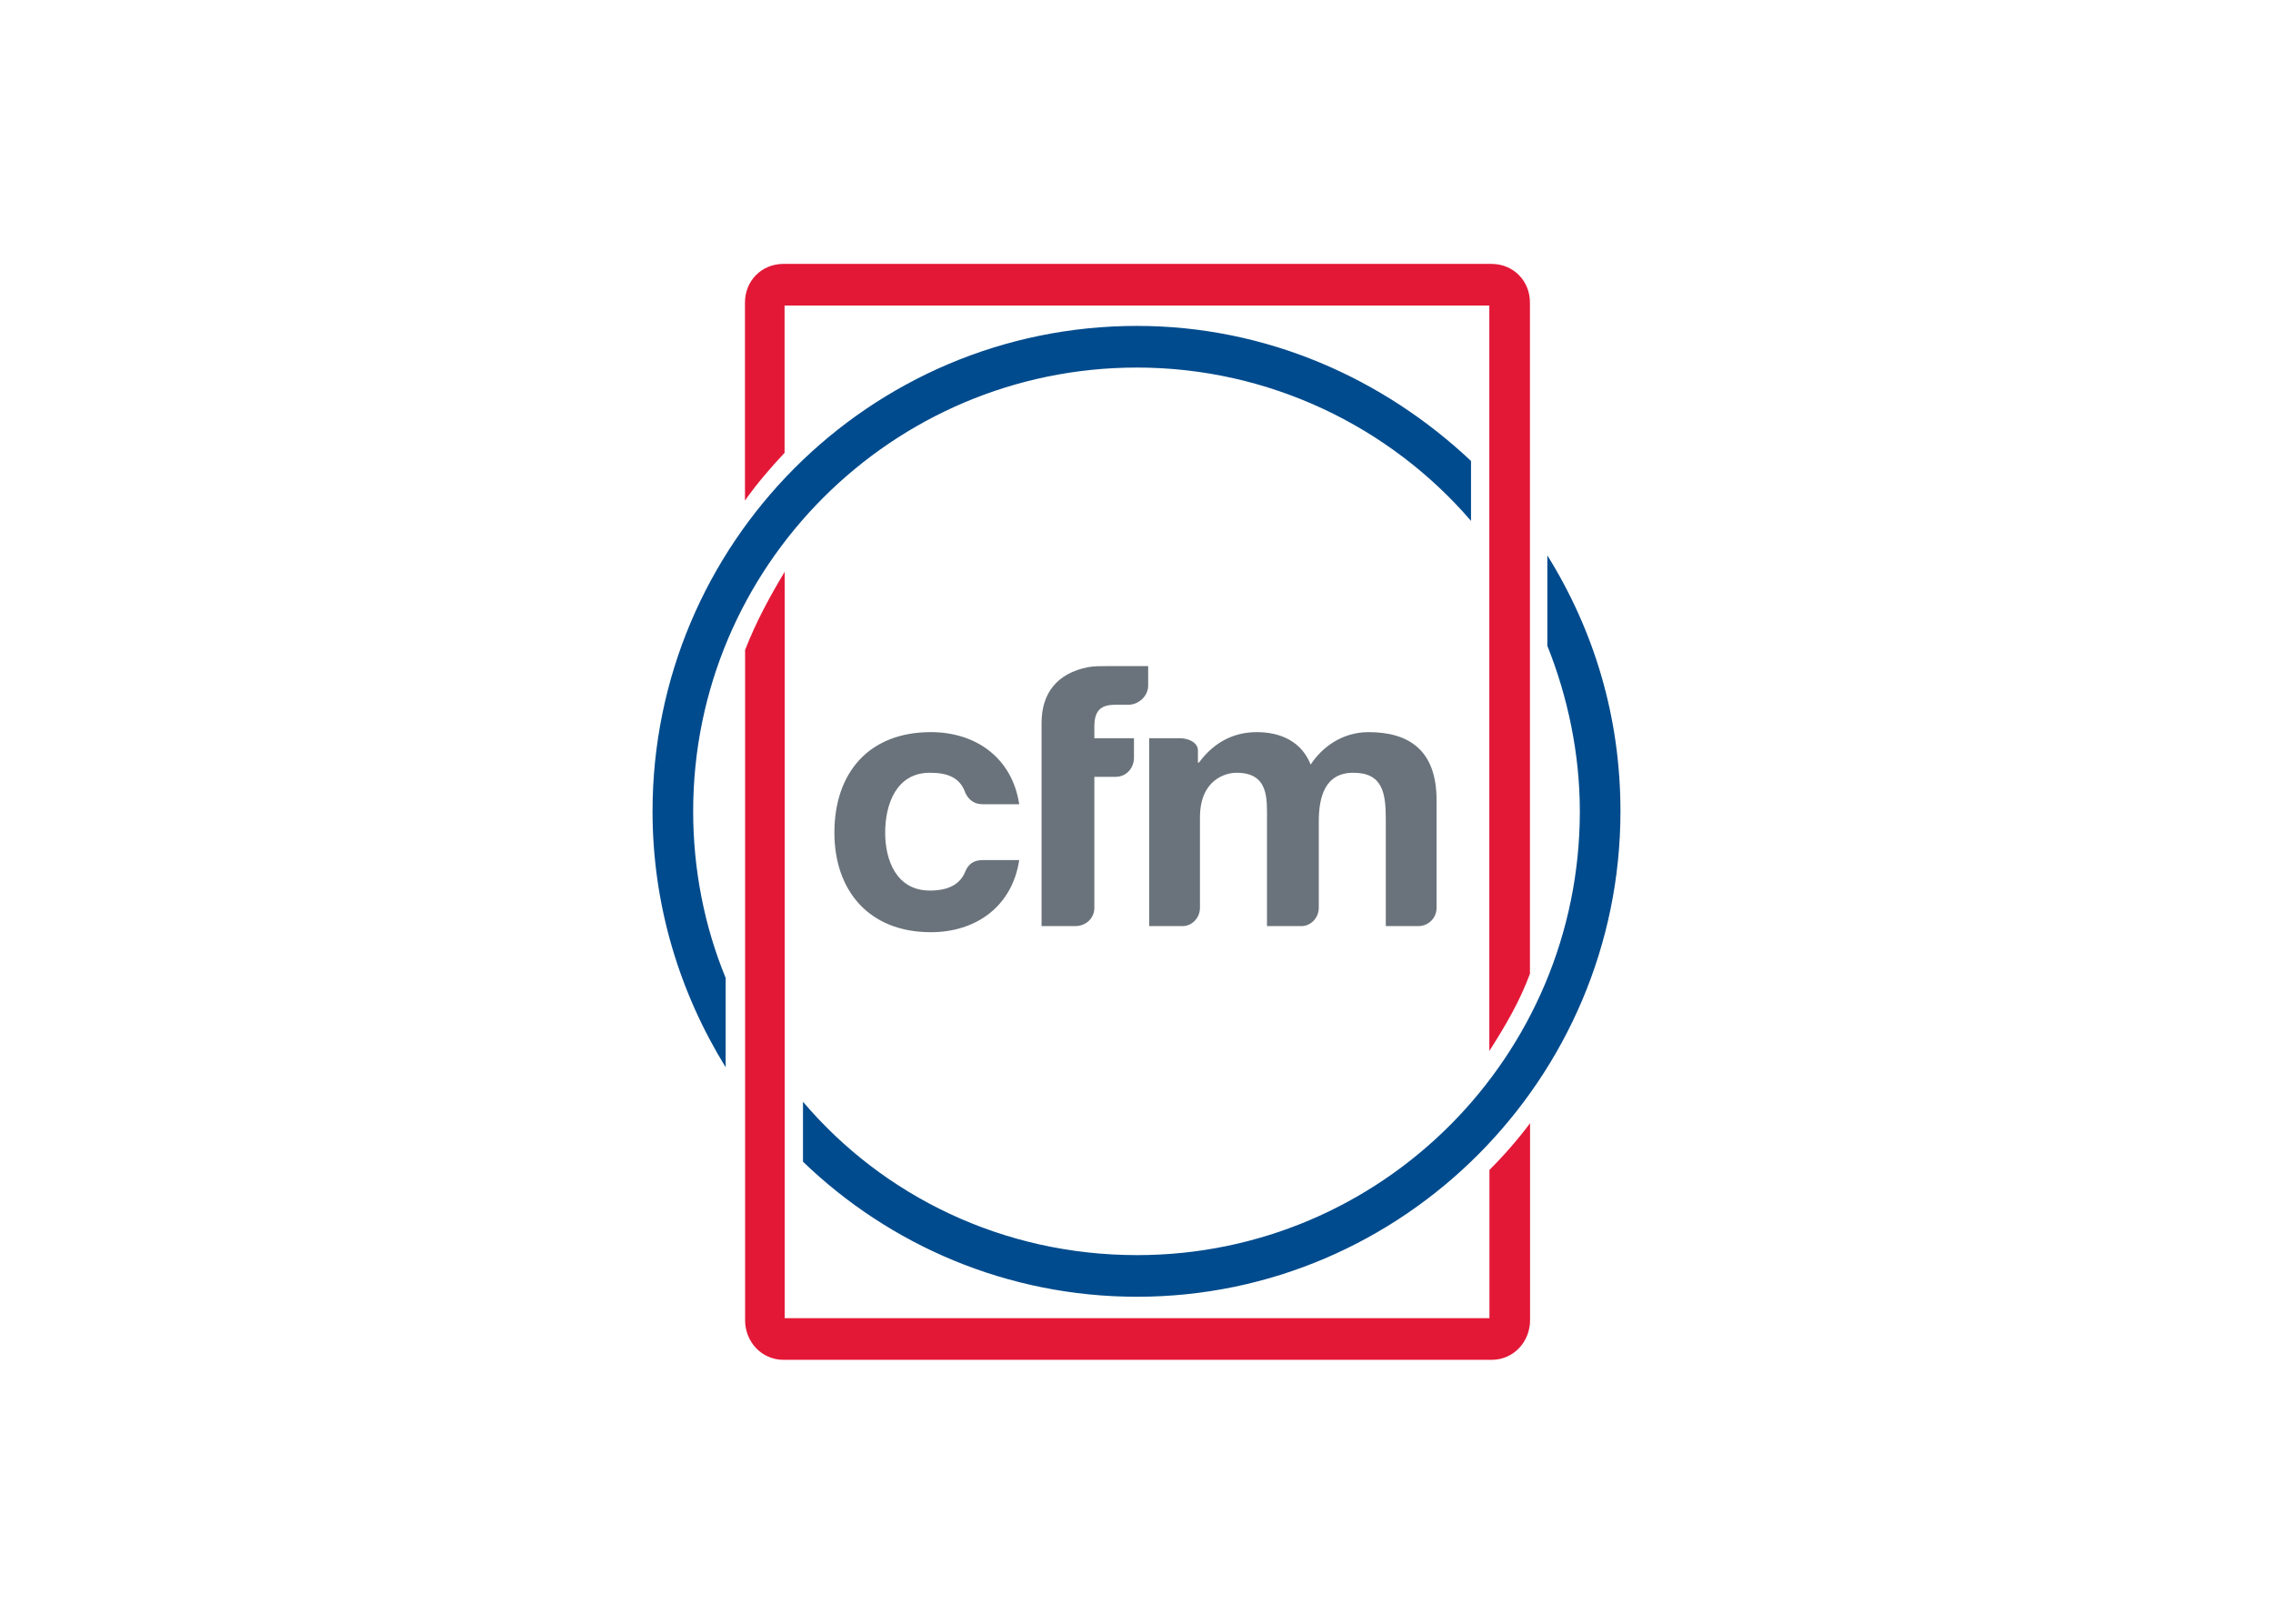
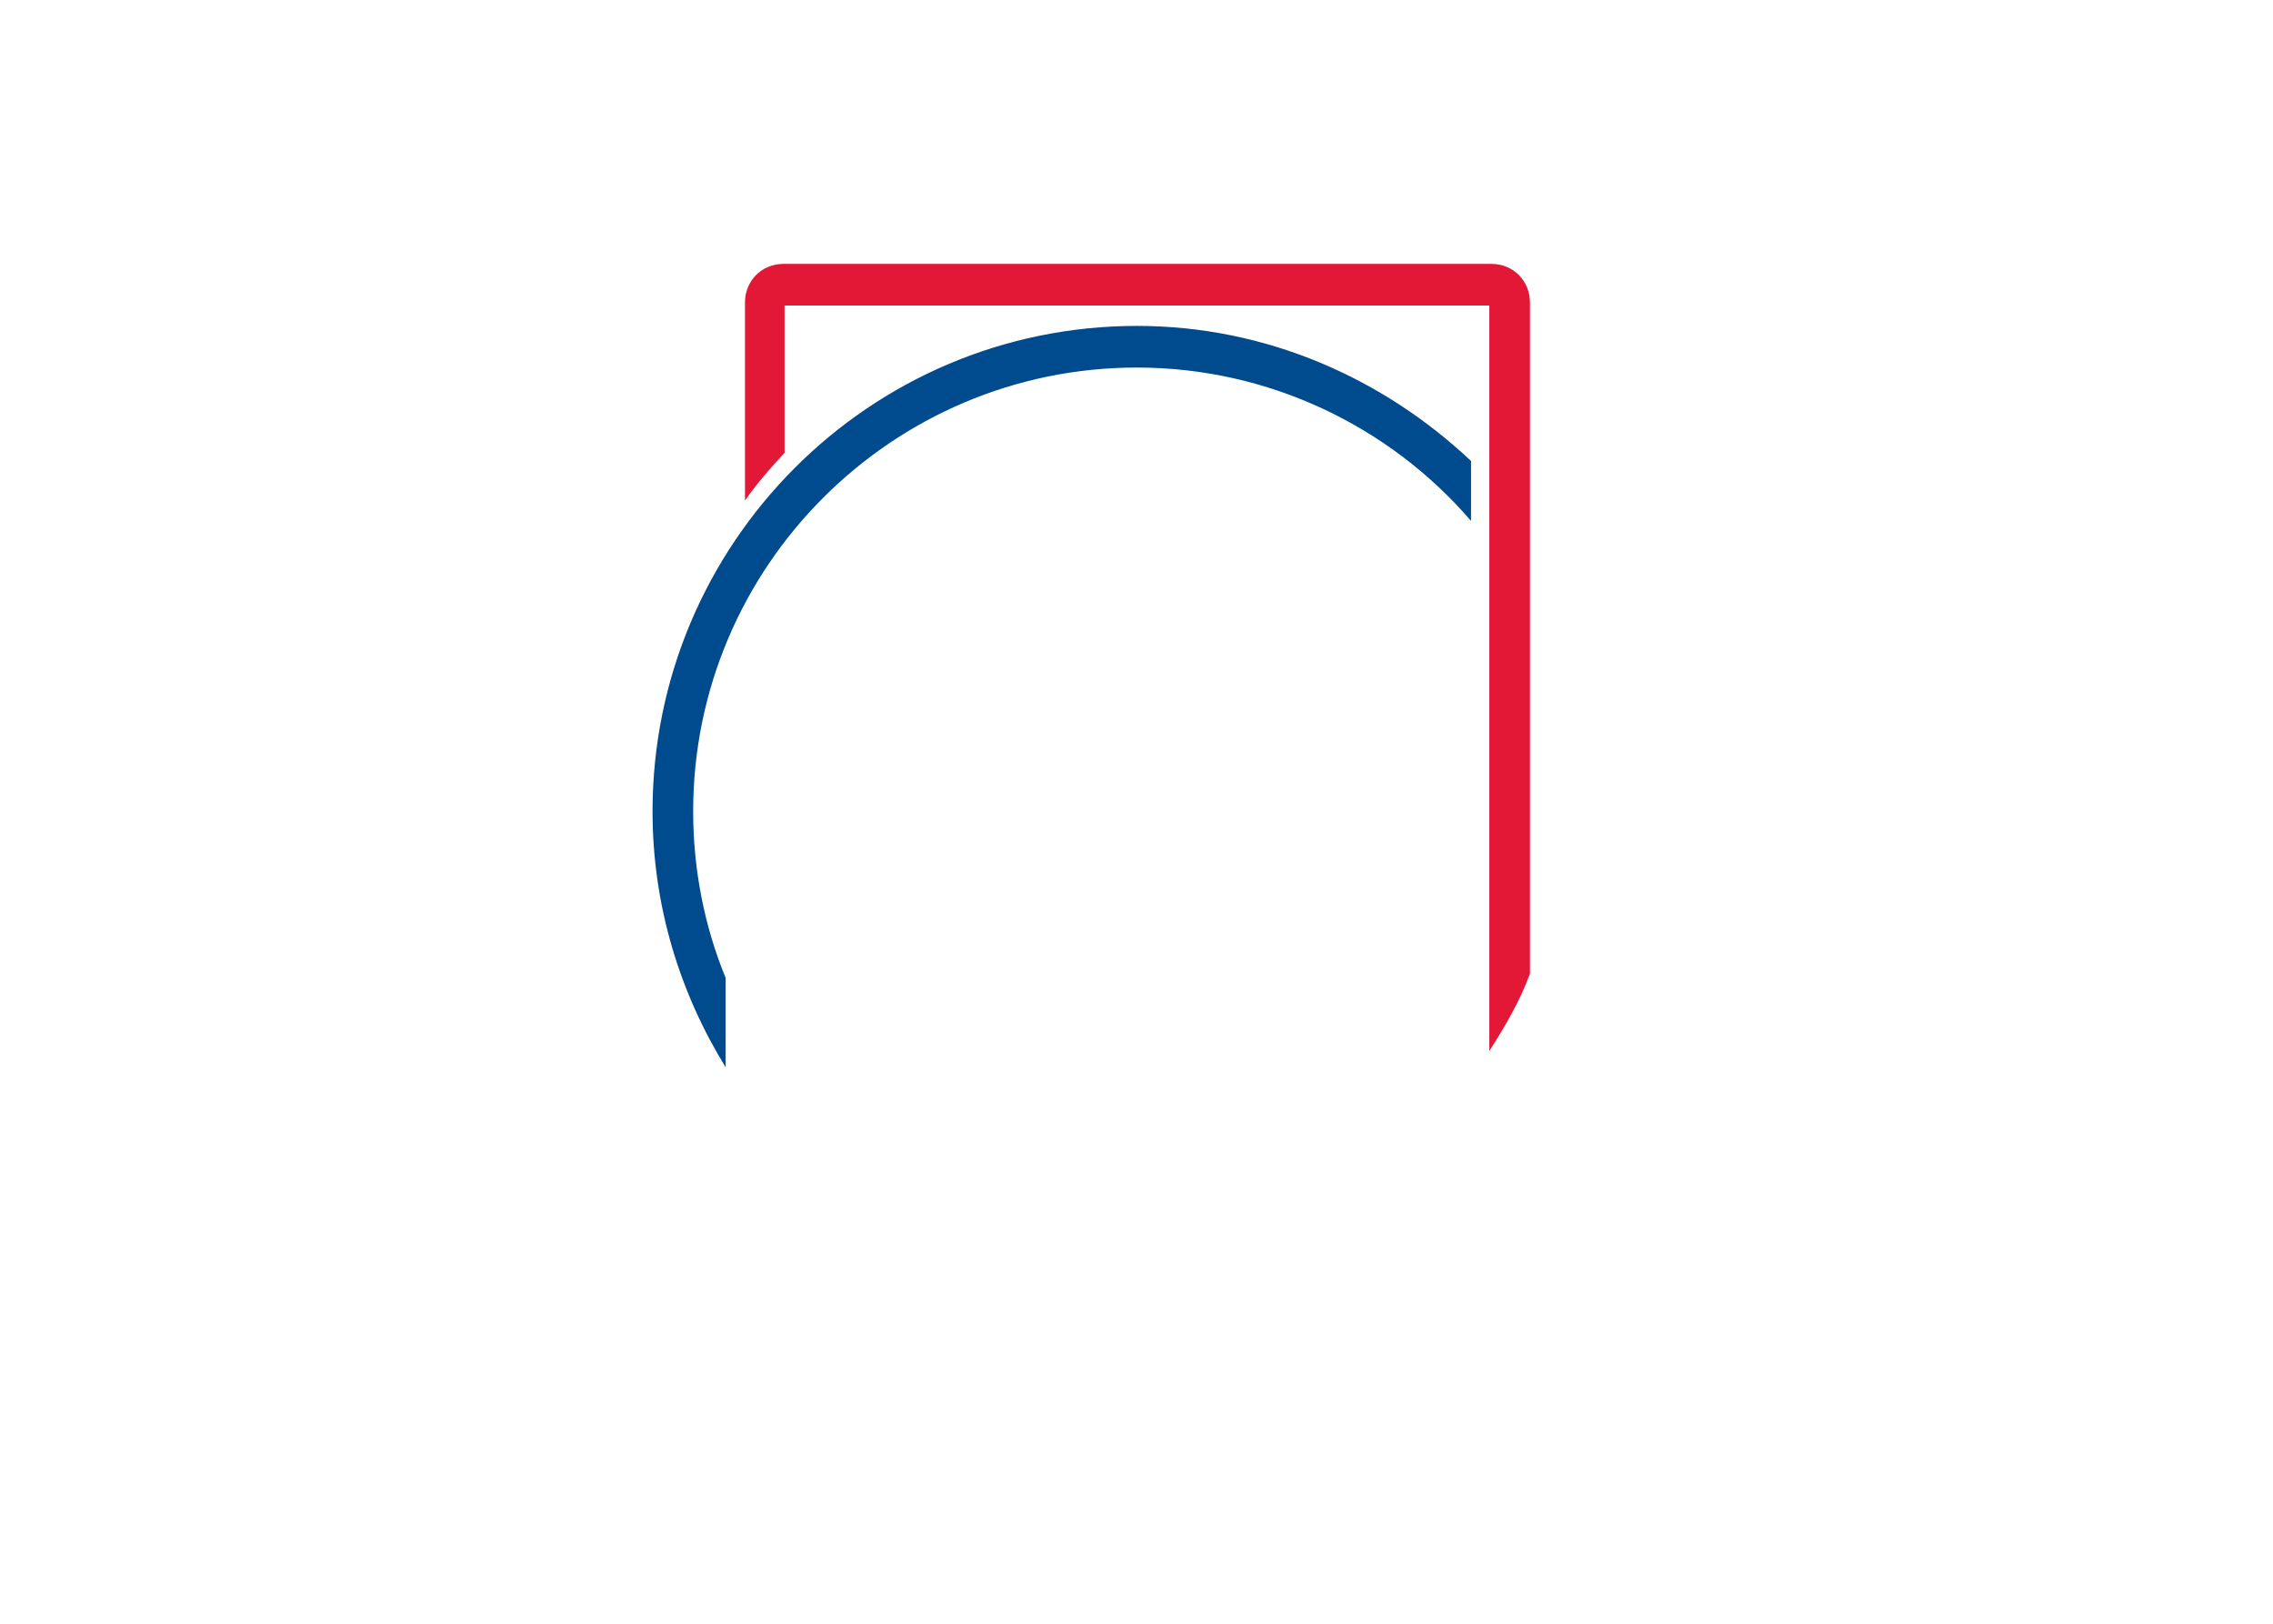
<svg xmlns="http://www.w3.org/2000/svg" clip-rule="evenodd" fill-rule="evenodd" stroke-linejoin="round" stroke-miterlimit="1.414" viewBox="0 0 560 400">
  <g fill-rule="nonzero">
    <path d="m0 0h-24.661v118.035h124.837c-4.252 2.721-8.333 5.102-12.926 6.803h-112.422c-3.571 0-6.463-2.721-6.463-6.463v-118.545c0-3.742 2.892-6.463 6.463-6.463h33.166c-2.892 2.041-5.443 4.252-7.994 6.633" fill="#e31837" transform="matrix(0 1.471 1.471 0 193.295 111.544)" />
-     <path d="m0 0h24.831v-118.035h-125.007c4.252-2.551 8.333-4.762 13.096-6.633h112.252c3.571 0 6.633 2.722 6.633 6.463v118.545c0 3.742-3.062 6.463-6.633 6.463h-32.996c2.722-2.041 5.273-4.252 7.824-6.803" fill="#e31837" transform="matrix(0 1.471 1.471 0 366.955 288.207)" />
    <path d="m0 0c-40.989 0-74.324 33.335-74.324 74.324 0 22.111 9.864 42.35 25.681 55.956h-10.034c-13.777-14.626-22.621-34.186-22.621-55.956 0-44.9 36.567-81.127 81.298-81.127 15.817 0 30.444 4.592 42.86 12.246h-14.967c-8.674-3.572-18.199-5.443-27.893-5.443" fill="#004b8d" transform="matrix(0 1.471 1.471 0 170.775 199.875)" />
-     <path d="m0 0h15.137c8.504 3.402 18.028 5.443 27.723 5.443 40.989 0 74.324-33.166 74.324-74.155 0-22.45-9.864-42.519-25.682-55.956h10.035c13.946 14.457 22.62 34.186 22.62 55.956 0 44.561-36.566 80.958-81.297 80.958-15.817 0-30.274-4.422-42.86-12.246" fill="#004b8d" transform="matrix(0 1.471 1.471 0 381.219 136.816)" />
-     <path d="m0 0v1.701c0 1.53-1.361 3.231-3.231 3.231h-3.232v-6.973c0-1.19 0-2.041.17-3.061 1.021-5.273 4.422-7.824 9.354-7.824h34.016v5.613c0 1.87-1.36 3.231-3.061 3.231h-21.94v3.572c0 1.701-1.361 3.061-3.232 3.061h-3.231v-6.633h-2.041c-3.572 0-3.572 2.211-3.572 4.082zm11.395-31.635c0 3.062.851 5.103 3.402 5.953 1.02.51 1.871 1.361 1.871 2.891v6.123c-7.824-1.19-12.076-7.313-12.076-14.797 0-10.374 6.803-16.157 16.838-16.157 9.694 0 16.668 5.783 16.668 16.157 0 7.484-4.252 13.607-12.076 14.797v-6.123c0-1.53.68-2.381 1.871-2.891 2.211-.85 3.231-2.891 3.231-5.953 0-5.612-5.102-7.483-9.694-7.483-4.762 0-10.035 1.871-10.035 7.483zm-6.803 73.474c0-4.422 2.551-7.823 5.443-9.694-3.912-1.531-5.443-5.102-5.443-9.014 0-4.082 1.871-7.314 5.102-9.695v-.17h-2.04c-1.191 0-2.041-1.36-2.041-3.061v-5.103h31.464v5.613c0 1.531-1.36 2.891-3.061 2.891h-15.137c-6.293 0-7.484 4.252-7.484 6.123 0 5.443 4.422 5.102 7.824 5.102h17.858v5.783c0 1.531-1.36 2.892-3.061 2.892h-14.457c-4.082 0-8.164 1.02-8.164 5.782 0 4.932 3.402 5.443 7.824 5.443h17.858v5.442c0 1.701-1.36 3.062-3.061 3.062h-18.029c-8.333 0-11.395-4.592-11.395-11.396" fill="#6a737b" transform="matrix(0 1.471 1.471 0 275.622 173.601)" />
  </g>
</svg>